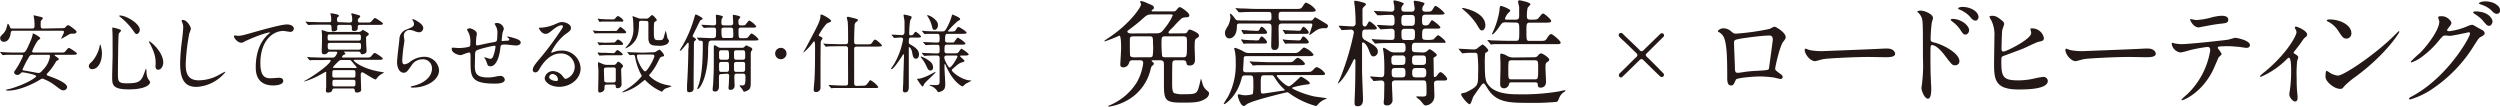
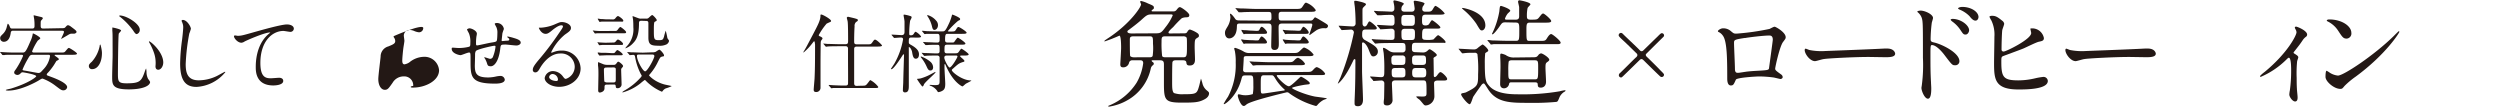
<svg xmlns="http://www.w3.org/2000/svg" id="レイヤー_1" data-name="レイヤー 1" viewBox="0 0 585.11 24.97">
  <defs>
    <style>.cls-1{fill:#231815;}</style>
  </defs>
  <title>charm_text_03_2</title>
  <path class="cls-1" d="M460.54,1318.91c-1.74,0-2.32,0-2.52.06l-.42,0c-.08,0-.12,0-.18-.12l-.38-.46c-.08-.08-.1-.1-.1-.14s0,0,.08,0l.88.06c1,.06,1.8.08,2.74.08h1.52c.62,0,.8-.08,1.84-2.52a6.56,6.56,0,0,0,.58-1.7c0-.14,0-.24.14-.24s1.65.82,1.65,1.12c0,.14-.53.48-.6.56a13,13,0,0,0-1.31,2.48c0,.3.36.3.42.3H471c.9,0,1,0,1.28-.34.56-.66.62-.74.8-.74s1.88,1.08,1.88,1.32-.4.28-1.08.28H470c-.2,0-.28,0-.28.12s1,.68,1,.9-.52.36-.58.44-.6,1-.7,1.12a13.47,13.47,0,0,1-1.32,1.66.66.66,0,0,0-.24.4c0,.16.08.18.78.44s4,1.42,4,2.5a.86.86,0,0,1-.88.74c-.44,0-.58-.1-1.92-1.12a11.39,11.39,0,0,0-2.94-1.62c-.22,0-.31.06-1,.48-.19.12-4,2.32-7,2.32-.16,0-.62,0-.62-.12s1-.29,1.24-.36c4-1.22,5.88-2.66,5.88-2.88,0-.4-3-.92-3.18-.92a.62.62,0,0,0-.46.22,1,1,0,0,1-.76.4c-.32,0-.76-.22-.76-.54s.14-.42.44-.86a18.7,18.7,0,0,0,1.64-3.06c0-.26-.28-.26-.42-.26Zm10.67-6.22c.72,0,.84,0,1.08-.28s.38-.42.6-.42a1.68,1.68,0,0,1,.66.34c1.16.86,1.3,1,1.3,1.24s-.38.38-.5.4l-.58,0c-.38,0-.5.06-1.06.4-.16.1-1.44.84-1.46.84l0,0c0-.16.66-1.36.66-1.64s-.22-.28-.46-.28H460a.46.46,0,0,0-.54.44c-.14,1.16-.62,2.14-1.64,2.14a.84.84,0,0,1-.84-.84c0-.38.12-.48.72-1.08a3.34,3.34,0,0,0,.84-1.62c.16-.6.18-.68.26-.68s.32.36.38.54c.18.46.22.58.62.58h4.7c.52,0,.52-.38.52-.64a10.93,10.93,0,0,0-.06-1.4c0-.14-.14-.8-.14-.94s0-.12.08-.12l1.83.44a.34.34,0,0,1,.24.28,2,2,0,0,1-.34.44c-.17.18-.17.3-.17,1.3,0,.46.13.64.59.64Zm-6.49,6.22c-.72,0-.78.12-1.28,1a19.71,19.71,0,0,0-1.22,2.44c0,.18,0,.2.84.32.46.08,2.67.5,2.84.5.45,0,.6-.18,1.11-.76a5.71,5.71,0,0,0,1.64-3.18c0-.32-.22-.32-.46-.32Z" transform="translate(-456.94 -1306.09)" />
  <path class="cls-1" d="M480.8,1318.51c0,2.24-1,3.76-2.26,3.76a.7.7,0,0,1-.8-.72c0-.22,0-.42.68-1a7.79,7.79,0,0,0,1.84-3.64c0-.26.1-.4.16-.4S480.8,1317.77,480.8,1318.51Zm4.48-5.28c0,.16-.52.62-.54.74-.14.5-.2,8.54-.2,9.34,0,1.8.06,2.28,2,2.28,3.09,0,3.49-.46,4.27-2.7a4.84,4.84,0,0,1,.32-.78,4,4,0,0,1,.1.86,3.55,3.55,0,0,0,.38,1.6,3.51,3.51,0,0,1,.46.7c0,.86-1.6,1.74-5,1.74-3.88,0-3.88-1.12-3.88-3,0-.68.08-3.72.1-4.34s0-2.9,0-4.36c0-.5,0-1.56-.06-2,0-.08,0-.3,0-.5s0-.24,0-.28S485.28,1312.91,485.28,1313.23Zm-.32-3.52c1.56,0,4.69,1.94,4.69,3.3a1,1,0,0,1-.7,1.06c-.22,0-.42-.16-.86-.86A15.84,15.84,0,0,0,485,1310c-.14-.08-.18-.18-.16-.2S484.94,1309.71,485,1309.71Zm10.19,11c0,.92-.56,1.7-1.16,1.7s-.66-.54-.66-.82a7.27,7.27,0,0,0-.44-3.38,13.25,13.25,0,0,0-1-2.14c-.1-.16-.1-.28-.08-.3C492.05,1315.61,495.15,1318.21,495.15,1320.73Z" transform="translate(-456.94 -1306.09)" />
  <path class="cls-1" d="M501.62,1312.83a9.2,9.2,0,0,1-.38,1.12,48.07,48.07,0,0,0-.84,7.12c0,2,.38,3.82,3.06,3.82a9.89,9.89,0,0,0,4.21-1c.3-.14,1.82-1,1.9-1a.09.09,0,0,1,.1.1,9.36,9.36,0,0,1-6.73,3.44c-2.6,0-3.84-1.5-3.84-5.52a45.61,45.61,0,0,1,.46-5.56c.08-.66.26-2.3.26-2.86a2.52,2.52,0,0,0-.18-1c0-.06-.22-.52-.22-.54s.16-.2.28-.2C500.74,1310.75,501.62,1312.37,501.62,1312.83Z" transform="translate(-456.94 -1306.09)" />
  <path class="cls-1" d="M512.52,1314.47c.86,0,1.16-.08,3.9-.86,1.78-.5,6.35-1.8,7.69-1.8.7,0,1.6.28,1.6,1a.79.79,0,0,1-.8.74c-.26,0-1.4-.22-1.64-.22-2.54,0-5.39,2.34-5.39,7.5,0,3.36,1.27,3.58,2.45,3.58.3,0,1.74-.12,1.9-.12.62,0,1,.26,1,.74,0,1.06-2.2,1.06-2.32,1.06-4.11,0-4.11-3.34-4.11-4.28s0-5.12,2.93-7.7a3.58,3.58,0,0,0,.48-.42s-.08,0-.13,0c-1.14,0-5.3,1.78-5.94,2.14a1.45,1.45,0,0,1-.7.26c-1,0-1.94-1.34-1.7-1.62C511.82,1314.29,512.42,1314.47,512.52,1314.47Z" transform="translate(-456.94 -1306.09)" />
-   <path class="cls-1" d="M532.44,1320.15c-1.76,0-2.34,0-2.54,0a3,3,0,0,1-.42.06c-.06,0-.1-.06-.18-.14l-.38-.46c-.08-.08-.08-.1-.08-.12a.05.05,0,0,1,.06-.06c.14,0,.76.06.88.08,1,0,1.8.06,2.74.06h2.12a.79.79,0,0,0,.8-.34,2.36,2.36,0,0,0,.44-.84c0-.2-.22-.2-.34-.2h-1.42c-.26,0-.36,0-.5.24a.89.89,0,0,1-.78.36c-.56,0-.6-.32-.6-.82,0-.34.06-1.92.06-2.24,0,0,0-1.36,0-1.5s-.08-.86-.08-1,.06-.08.14-.08a9,9,0,0,1,1,.32,2.83,2.83,0,0,0,.88.1h6.51a1,1,0,0,0,.7-.18c.08,0,.34-.32.4-.32a9.16,9.16,0,0,1,1.22.72.37.37,0,0,1,.18.28c0,.18-.08.24-.4.46s-.22.26-.22,1,.06,1.64.1,2.16c0,.1,0,.32,0,.4,0,.62-1,.7-1,.7-.3,0-.34-.14-.4-.32s-.22-.3-.5-.3h-3.16c-.1,0-.21,0-.21.06s.33.34.33.4,0,.14-.31.26-.48.4-.48.54.17.12.27.12h5.3c.9,0,1,0,1.28-.34.56-.66.62-.72.82-.72s1.86,1.06,1.86,1.32-.4.28-1.08.28h-5.4c-.16,0-.32,0-.32.16s1.9,1.9,6.12,2.62a8,8,0,0,1,1,.2,3.14,3.14,0,0,1-.46.26,3.78,3.78,0,0,0-1.24,1.06s-.22.3-.24.3c-.5,0-2.92-1.68-3.14-1.68-.4,0-.4.42-.4.62s.1,3.38.1,3.5c0,.46-.6.62-1,.62s-.48-.26-.5-.56a.43.43,0,0,0-.5-.4h-4.21c-.16,0-.46,0-.54.3s-.16.66-1,.66c-.26,0-.5,0-.5-.46,0-.12,0-.6.06-.7,0-.66,0-1.46,0-2.12v-1.42a.14.14,0,0,0-.14-.16s-1.24.7-1.44.8a17.86,17.86,0,0,1-3.48,1.46s-.08,0-.08-.06.34-.2.54-.32c2.56-1.46,5.64-3.86,5.64-4.48,0-.2-.26-.2-.42-.2Zm6.23-8.78c.56,0,.7-.18.7-.64,0-.28,0-.62-.06-.84s-.16-.48-.16-.56.14-.12.2-.12,1.66.44,1.78.52a.2.2,0,0,1,.12.2c0,.1-.18.28-.3.4a.68.68,0,0,0-.26.56c0,.48.32.48.64.48h1.3c.88,0,1,0,1.28-.32.58-.66.62-.74.8-.74s1.86,1.06,1.86,1.32-.4.28-1.06.28h-4.22c-.38,0-.62.06-.62.44a2.46,2.46,0,0,1-.06.64.78.78,0,0,1-.76.34c-.52,0-.56-.18-.56-.42,0-.88,0-1-.66-1h-2.09c-.32,0-.68,0-.68.48v.62c-.14.34-.72.42-.9.42-.4,0-.38-.06-.44-1,0-.52-.26-.56-.66-.56H531.6c-.48,0-1.7,0-2.22.06l-.28,0c-.08,0-.12-.06-.18-.14l-.38-.46c-.08-.08-.1-.1-.1-.12s0-.06.08-.06.74.08.88.08c1,0,1.8.06,2.74.06h1.72c.36,0,.6,0,.6-.46a9.75,9.75,0,0,0-.06-1.08,3.45,3.45,0,0,1-.14-.42c0-.12.14-.12.18-.12.2,0,1.82.22,1.82.54,0,.12,0,.14-.32.4-.12.1-.12.32-.12.46,0,.54.06.68.72.68Zm-4.49,2.78c-.5,0-.56.12-.56.72s.06.72.56.72h6.67c.48,0,.56-.12.56-.72s-.06-.72-.56-.72Zm6.71,3.56c.54,0,.54-.24.54-.8s0-.78-.54-.78h-6.71c-.54,0-.54.28-.54.64,0,.78.08.94.56.94Zm-5.61,4.8c-.56,0-.56.16-.56.88s0,.86.56.86h4.31c.54,0,.54-.14.54-.86s0-.88-.54-.88Zm4.29,3.8c.56,0,.56-.16.56-.86,0-.46,0-.68-.56-.68H535.3c-.56,0-.56.2-.56.78s0,.76.56.76ZM540,1322c.32,0,.42,0,.42-.14a3.49,3.49,0,0,0-.48-.62c-.14-.14-.78-.92-.86-1a.63.63,0,0,0-.44-.1h-1.71a.9.9,0,0,0-.8.34,15.37,15.37,0,0,0-1.28,1.34c0,.16.22.16.32.16Z" transform="translate(-456.94 -1306.09)" />
-   <path class="cls-1" d="M556,1312.65a1,1,0,0,1-1,1,3.71,3.71,0,0,1-1.19-.34,2.74,2.74,0,0,0-.94-.2,1.33,1.33,0,0,0-1.42,1.32c0,.18.14,1,.14,1.22s-.2,1.36-.24,1.64c-.1.74-.26,2.44-.26,2.94,0,.3,0,.92.52.92a2.94,2.94,0,0,0,1.16-.48,5.49,5.49,0,0,1,3.27-1.28,3.42,3.42,0,0,1,3.66,3.14c0,2.44-3.18,4.06-6.09,4.06-.26,0-.54,0-.54-.16s.44-.2.58-.24c2.51-.56,4.39-2.14,4.39-4a2.09,2.09,0,0,0-2.22-2.22,3,3,0,0,0-2.61,1.5c-.92,1.3-1.14,1.64-1.82,1.64-.84,0-1.52-1-1.52-2.5,0-.84.48-4.52.54-5.26a2.46,2.46,0,0,1,1.82-2.4c1.12-.46,1.6-.66,1.6-1.24a1.42,1.42,0,0,0-.34-.9c0-.08-.1-.2,0-.26S556,1311.53,556,1312.65Z" transform="translate(-456.94 -1306.09)" />
+   <path class="cls-1" d="M556,1312.65a1,1,0,0,1-1,1,3.71,3.71,0,0,1-1.19-.34,2.74,2.74,0,0,0-.94-.2,1.33,1.33,0,0,0-1.42,1.32c0,.18.14,1,.14,1.22s-.2,1.36-.24,1.64c-.1.74-.26,2.44-.26,2.94,0,.3,0,.92.52.92a2.94,2.94,0,0,0,1.16-.48,5.49,5.49,0,0,1,3.27-1.28,3.42,3.42,0,0,1,3.66,3.14c0,2.44-3.18,4.06-6.09,4.06-.26,0-.54,0-.54-.16s.44-.2.58-.24a2.09,2.09,0,0,0-2.22-2.22,3,3,0,0,0-2.61,1.5c-.92,1.3-1.14,1.64-1.82,1.64-.84,0-1.52-1-1.52-2.5,0-.84.48-4.52.54-5.26a2.46,2.46,0,0,1,1.82-2.4c1.12-.46,1.6-.66,1.6-1.24a1.42,1.42,0,0,0-.34-.9c0-.08-.1-.2,0-.26S556,1311.53,556,1312.65Z" transform="translate(-456.94 -1306.09)" />
  <path class="cls-1" d="M574.51,1314c-.14,1.34-.16,1.48-.16,1.6s.16.1.22.1.78-.08.94-.08c.44,0,.62-.06.62-.28s0-.16-.4-.5a.16.16,0,0,1-.08-.12c0-.08.12-.08.16-.08a10.77,10.77,0,0,1,1.44.36c1.26.36,1.56.68,1.56,1.08s-.58.66-1,.66-2.14-.22-2.5-.22c-1.16,0-1.18,0-1.3,1.08-.38,3-1.46,4-2.18,4s-.76-.22-.94-.8a7.26,7.26,0,0,0-.38-.88,2.4,2.4,0,0,1-.26-.42s.06,0,.1,0c.22,0,1.12.36,1.3.36a.72.72,0,0,0,.68-.52,8.88,8.88,0,0,0,.58-2.28c0-.16,0-.26-.3-.26s-4,.8-4.3,1.24a1.61,1.61,0,0,0-.18.82c0,.66-.06,2.48-.06,2.54,0,1.88.36,2.82,3.16,2.82A9,9,0,0,0,573,1324a6.31,6.31,0,0,1,1-.14,1,1,0,0,1,1.08.86c0,.94-1.82.94-2.28.94-5.73,0-5.73-1.6-5.73-5.4,0-1.68,0-1.88-.35-1.88s-1.73.62-2,.62-2.06-.38-2.06-1.48c0-.26.08-.28.26-.28s1,.08,1.22.08a9.52,9.52,0,0,0,2.55-.28c.31-.1.33-.28.33-1a5.07,5.07,0,0,0-.31-2.1c-.07-.16-.47-.86-.47-.94s.34-.28.59-.28c.48,0,1.72.56,1.72,1.26a4.09,4.09,0,0,1-.1.62,11,11,0,0,0-.1,1.54c0,.42,0,.58.26.58s2.66-.56,3.18-.64c1.24-.2,1.38-.22,1.46-.64s.1-1.36.1-1.62a3,3,0,0,0-.24-1.38s-.38-.7-.38-.74c0-.2.34-.22.44-.22a1.62,1.62,0,0,1,1.7,1.4S574.53,1313.77,574.51,1314Z" transform="translate(-456.94 -1306.09)" />
  <path class="cls-1" d="M591.45,1321.61a3.17,3.17,0,0,0-3.38-3c-2.65,0-4.35,2.74-4.71,3.36s-.6,1.06-1.14,1.06a.55.55,0,0,1-.58-.56c0-.5.16-.94,1.58-2.6a67.16,67.16,0,0,0,4.53-6c.66-.94.94-1.36.94-1.58s-.14-.28-.38-.28c-.74,0-1.92,1-2.27,1.28-.79.66-1.08.72-1.41.72-1,0-1.57-1.28-1.57-1.38s.06-.06.48-.06a9.83,9.83,0,0,0,3.11-.72c1.24-.54,1.38-.6,1.82-.6.8,0,2.1.5,2.1,1.38,0,.58-.46.9-1.42,1.56a12.2,12.2,0,0,0-3.2,4.1c0,.06,0,.14.11.14l.51-.18a4.84,4.84,0,0,1,1.76-.32,4.32,4.32,0,0,1,4.5,4.16c0,2.54-2.46,4.32-5,4.32-2,0-3.41-1.06-3.41-2.06a1.94,1.94,0,0,1,2-1.62,3,3,0,0,1,2.28,1.28c.28.36.4.54.68.54A3,3,0,0,0,591.45,1321.61Zm-5.14,1.8a.83.83,0,0,0-.85.7c0,.52.87.94,1.73.94a.33.33,0,0,0,.34-.36A1.36,1.36,0,0,0,586.31,1323.41Z" transform="translate(-456.94 -1306.09)" />
  <path class="cls-1" d="M600.8,1313.33c.46,0,.52,0,.84-.46.12-.16.36-.46.5-.46s1.34.92,1.34,1.2-.21.26-.56.26h-5.16l-1.1,0a2.5,2.5,0,0,1-.38.06c-.1,0-.14,0-.22-.14l-.26-.36s-.12-.16-.12-.2.08,0,.1,0l.48.06c.84.06,1,.06,1.36.06Zm-.5,2.72c.4,0,.54,0,.8-.32s.36-.38.46-.38c.3,0,1.2.7,1.2,1s-.24.26-.56.26h-3.46c-.42,0-.52,0-.84,0l-.64.06c-.1,0-.12,0-.16-.1l-.28-.48a.31.31,0,0,1-.06-.12s.06,0,.1,0l.42.06c.28,0,1,.06,1.42.06Zm-.06,2.48c.42,0,.52,0,.72-.28s.38-.44.46-.44c.26,0,1.27.8,1.27,1s-.23.22-.55.22h-3.38l-1.46.06a.18.18,0,0,1-.18-.1l-.28-.44a.2.2,0,0,1,0-.12c0-.06,0-.06.08-.06s.6.06.7.08c.7,0,.76,0,1.14,0Zm0-7.9a.74.74,0,0,0,.78-.34c.12-.14.36-.44.56-.44s1.24.74,1.24,1.06-.24.24-.56.24h-3.44c-.5,0-.56,0-1.1,0a2.76,2.76,0,0,1-.4.06c-.08,0-.12,0-.16-.12l-.26-.44s-.06-.1-.06-.14,0-.06.08-.06.52.08.62.1c.74,0,.82.06,1.22.06ZM599,1325.89c-.58,0-.58.22-.58.86,0,.86-1,1-1.08,1-.3,0-.4-.2-.4-.54,0-.52.06-3,.06-3.56,0-1,0-1.5-.1-2.24,0-.12,0-.5,0-.58s0-.18.08-.18,1.06.44,1.26.5a2.7,2.7,0,0,0,.82.12h1.48a.69.69,0,0,0,.66-.32c.28-.38.32-.42.48-.42s1.08.7,1.08,1c0,.12,0,.16-.32.52a.47.47,0,0,0-.12.34c0,.5.1,3,.1,3.52a.89.89,0,0,1-.94.82c-.38,0-.4-.16-.44-.52s-.26-.34-.54-.34Zm-.12-4c-.42,0-.6.16-.6.52,0,.18.06,2.58.1,2.72s.42.26.56.26h1.5c.62,0,.62-.2.62-1,0-.42,0-1.8,0-2.12s-.28-.4-.56-.4Zm10.77-3.56a1.66,1.66,0,0,0,.8-.14,5.48,5.48,0,0,1,.78-.48c.26,0,1.12,1,1.12,1.32s-.06.18-.56.34c-.34.1-.4.26-1.06,1.58a12.88,12.88,0,0,1-1.52,2.3c-.32.38-.36.42-.36.48s1.26,1.52,3.66,2.14c.24.06,1.26.26,1.48.32,0,0,.12,0,.12.08a9.3,9.3,0,0,1-1.32.5,1.72,1.72,0,0,0-.78.66s-.1.12-.18.12a11.75,11.75,0,0,1-3.5-2.32c-.36-.38-.4-.42-.5-.42a10.58,10.58,0,0,0-.94.74,11.74,11.74,0,0,1-4.17,2.16c-.05,0-.12,0-.12-.06s.38-.3.4-.32a14.76,14.76,0,0,0,3.79-3c.16-.18.34-.38.34-.52a1.89,1.89,0,0,0-.18-.34,13.65,13.65,0,0,1-1.38-4.12c-.08-.42-.3-.42-.46-.42l-.7.06c-.12,0-.14,0-.2-.12l-.4-.46s-.08-.1-.08-.14.06,0,.1,0l.8.06c.72,0,2.1.08,2.8.08Zm-2.6-7.38c-.56,0-.56.3-.56.68,0,3.08-.84,4-1.36,4.54a4.29,4.29,0,0,1-1.78,1.22s-.08,0-.08,0a4.82,4.82,0,0,1,.58-.7,5.75,5.75,0,0,0,1.32-4.22c0-.4,0-1-.06-1.72,0-.12-.12-.66-.12-.78s0-.1.06-.1,1,.38,1.2.44a1.62,1.62,0,0,0,.78.14h1.16a.74.74,0,0,0,.54-.16c.12-.1.68-.68.86-.68s1.06.94,1.06,1.18a.28.28,0,0,1-.16.24l-.34.18c-.18.12-.18,1.24-.18,1.82,0,2.2,0,2.46,1.14,2.46,1,0,1-.16,1.24-.82a11.57,11.57,0,0,1,.4-1.4,17,17,0,0,1,.38,1.68c0,.12.4.58.4.7a1.18,1.18,0,0,1-.58.82,3.56,3.56,0,0,1-1.86.32c-1.72,0-2.4-.2-2.4-1.9,0-.48,0-2.86,0-3.4s-.4-.5-.58-.5Zm-.26,7.9c-.58,0-.78,0-.78.32,0,1.12,1.4,3.62,1.92,3.62s2.16-3,2.16-3.58c0-.26-.22-.36-.48-.36Z" transform="translate(-456.94 -1306.09)" />
-   <path class="cls-1" d="M618.12,1316.43c0-.08,0-.36-.16-.36s-1.5,1.9-1.82,1.9a.11.11,0,0,1-.1-.12,10.37,10.37,0,0,1,.56-.92,29.43,29.43,0,0,0,2.74-6.36c.28-1,.32-1.1.44-1.1s1.6.7,1.6,1c0,.14,0,.14-.36.28a.49.49,0,0,0-.24.2s-1.74,3.48-1.74,3.58.06.2.36.36c.14.08.44.26.44.42s-.36.4-.42.48-.08.3-.08,1.8c0,1-.06,5.82-.06,6.9,0,.34,0,1.9,0,2.26,0,.73-.48.92-1,.92s-.54-.27-.54-.56c0,0,0-1.12,0-1.18.16-2.28.3-6.1.3-8.4C618.14,1317.39,618.12,1316.61,618.12,1316.43Zm12.25-3.88c-.16,0-.58,0-.58.48,0,2,0,2,.7,2h.32c.92,0,1,0,1.28-.32.54-.7.6-.78.78-.78a4.25,4.25,0,0,1,1.6,1.36c0,.28-.4.28-1.08.28h-9.58c-.66,0-.91.1-1,.4a12.46,12.46,0,0,0-.14,2.2c-.06,6-1.94,8.76-2.44,8.76a.09.09,0,0,1-.1-.1c.08-.24.34-.9.42-1.18.56-1.88.88-4.36.88-9.38,0-.48-.08-.64-.42-.64l-.34,0c-.08,0-.1-.06-.18-.14l-.4-.46c-.08-.1-.08-.1-.08-.12s0,0,.06,0l.7,0c.2,0,2.2.1,2.52.1a2.53,2.53,0,0,0,.93-.08c.31-.16.31-.28.31-1.76,0-.6-.29-.62-.67-.62s-1.51,0-1.85.06a1.35,1.35,0,0,1-.28,0c-.06,0-.1,0-.18-.12l-.38-.46c-.08-.1-.08-.1-.08-.14s0,0,.06,0c.4,0,2.38.14,2.82.14s.58-.22.58-.54-.06-1.44-.06-1.7c0-.06,0-.26.08-.26s1.57.2,1.57.5a2.83,2.83,0,0,1-.28.46,3.14,3.14,0,0,0-.08.86c0,.36,0,.68.58.68H628a.5.5,0,0,0,.54-.54c0-.24-.08-1.42-.08-1.68s0-.26.12-.26,1.62.26,1.62.52-.38.52-.42.62a4.49,4.49,0,0,0,0,.8c0,.46.26.54.6.54.82,0,.94,0,1.18-.34.54-.7.6-.78.78-.78a4.58,4.58,0,0,1,1.6,1.36c0,.28-.4.28-1.06.28Zm-4.58,10.88c-.5,0-.58.16-.58.82,0,.18,0,1.72,0,2s0,1.26-.92,1.26c-.56,0-.56-.36-.56-.5s.09-1,.11-1.22c.08-1.48.16-3,.16-4.48,0-1,0-2.16,0-3.18,0-.14,0-.84,0-1s0-.46.19-.46a2.31,2.31,0,0,1,.66.34,1.19,1.19,0,0,0,.86.26h4.92a.62.62,0,0,0,.46-.14c.38-.38.42-.42.5-.42s1,.46,1.16.52a.54.54,0,0,1,.26.44.26.26,0,0,1-.08.2c-.2.2-.24.24-.28.74,0,.2,0,5.74,0,6.46,0,1,0,1.48-.34,1.9a2.39,2.39,0,0,1-1.14.58c-.2,0-.24-.06-.44-.48-.08-.16-.7-.82-.7-.9s.08-.1.18-.1l.48,0c.62,0,.72-.26.72-2,0-.56-.12-.74-.6-.74h-1.46c-.5,0-.54.28-.54.82,0,.26.06,1.6.06,1.9a1.07,1.07,0,0,1-.1.58.94.94,0,0,1-.84.5c-.4,0-.48-.16-.48-.52,0-.14.06-.78.08-.92,0-.52.06-1.26.06-1.78,0-.34-.08-.58-.5-.58Zm0-2.84c-.46,0-.56.26-.56.58,0,1.68,0,1.74.56,1.74H627c.46,0,.56-.26.56-.58,0-1.68,0-1.74-.56-1.74Zm0-2.74c-.46,0-.56.26-.56.6,0,1.46,0,1.62.56,1.62H627c.46,0,.56-.26.56-.6,0-1.44,0-1.62-.56-1.62Zm.6-5.3c-.3,0-.6.1-.6.44,0,2,.12,2,.68,2h1.42c.32,0,.56,0,.64-.3s0-1.38,0-1.62a.49.49,0,0,0-.54-.52Zm2.9,5.3c-.48,0-.56.26-.56.6,0,1.46,0,1.62.56,1.62h1.5c.46,0,.56-.26.56-.6,0-1.44,0-1.62-.56-1.62Zm0,2.74c-.48,0-.56.26-.56.58,0,1.68,0,1.74.56,1.74h1.48c.46,0,.56-.26.56-.58,0-1.12,0-1.24,0-1.32,0-.34-.28-.42-.54-.42Z" transform="translate(-456.94 -1306.09)" />
-   <path class="cls-1" d="M638.36,1318.63a1.33,1.33,0,1,1,1.33,1.32A1.33,1.33,0,0,1,638.36,1318.63Z" transform="translate(-456.94 -1306.09)" />
  <path class="cls-1" d="M647.48,1315.75c-.06,0-.1.06-.46.52a12.66,12.66,0,0,1-2,2.1.06.06,0,0,1-.06-.06,1.3,1.3,0,0,1,.16-.3c.54-.88.58-1,2.1-3.88,1.08-2.06,1.64-3.1,1.74-4.14,0-.44,0-.5.2-.5.34,0,2.29,1.1,2.29,1.5,0,.12-.08.2-.28.28s-.75.34-.77.36a15,15,0,0,0-1.84,2.68c0,.18.16.24.32.3s.56.26.56.46a.38.38,0,0,1-.06.18c-.24.32-.3.38-.34.64s-.06,4.36-.06,4.92c0,.82,0,4.9,0,5.82a1,1,0,0,1-1,1c-.54,0-.6-.28-.6-.56s.18-2.16.2-2.58c.08-1.8.12-3.2.12-8C647.66,1316.35,647.66,1315.75,647.48,1315.75Zm11.07,10.4c.94,0,1,0,1.46-.58s.5-.72.66-.72a5.79,5.79,0,0,1,1.82,1.56c0,.26-.1.28-1.06.28h-6.94c-.46,0-1.82,0-2.52,0-.08,0-.37.06-.43.06s-.11-.06-.17-.14l-.41-.46c-.06-.08-.07-.1-.07-.12s0-.06.07-.06,1.07.08,1.27.08c1.46.06,1.5.06,2.64.06.26,0,.5-.1.54-.38s0-5.16,0-5.88c0-.32,0-2.36,0-2.48a.51.51,0,0,0-.58-.46h-1.6c-.44,0-1.82,0-2.52.06-.08,0-.37.06-.43.06s-.11-.06-.17-.14l-.39-.46c-.08-.08-.1-.1-.1-.14s0,0,.08,0,.76.06.88.08c.92,0,1.83.06,2.75.06h1.5c.6,0,.6-.36.6-.82,0-.94,0-3.78-.1-4.46,0-.14-.2-.76-.2-.9s.22-.24.28-.24,1.3.3,1.54.36c.68.2.76.22.76.44s-.1.2-.44.46a1.22,1.22,0,0,0-.32,1c-.1,1.52-.1,3.14-.1,3.36,0,.56,0,.84.66.84h2.22c.92,0,1,0,1.28-.34.48-.68.54-.76.74-.76.38,0,1.62,1.24,1.62,1.36s-.1.26-1.06.26h-4.82c-.56,0-.64.28-.64.6,0,4,0,7.42,0,7.82s0,.78.6.78Z" transform="translate(-456.94 -1306.09)" />
  <path class="cls-1" d="M670.28,1314.87c-.64,0-.64.2-.64,1.14,0,.3.12.36.54.6,1.61.9,1.84,1.6,1.84,2.22s-.27,1-.75,1-.69-.46-.85-1.52c-.1-.6-.5-1.18-.68-1.18s-.1.2-.1.24c0,1.38,0,7.44,0,8.66,0,.8,0,1.68-.86,1.68a.46.46,0,0,1-.52-.54c0-.48.06-1.28.08-1.78,0-.68.18-6.26.18-6.42s0-.16-.08-.16a.29.29,0,0,0-.2.14c-.54.84-2.14,3.34-2.68,3.34a.1.1,0,0,1-.1-.1s.72-1.08.84-1.28a17.38,17.38,0,0,0,2-5.62c0-.42-.38-.42-.54-.42s-1.34.1-1.5.1-.12-.06-.18-.14l-.4-.46c-.06-.08-.08-.1-.08-.12s0-.06.08-.06c.36,0,2,.12,2.3.12.66,0,.66-.56.66-.84s0-2.08,0-2.26c0-.44-.22-1.3-.22-1.58,0-.1.08-.12.14-.12a7.38,7.38,0,0,1,1.5.36c.1,0,.24.1.24.28s-.34.72-.36.84a20.52,20.52,0,0,0-.2,3c0,.32.12.36.4.36a.69.69,0,0,0,.63-.3c.29-.46.33-.52.5-.52a3.77,3.77,0,0,1,1.24,1.08c0,.28-.43.28-1.08.28Zm4.35,8.68c.18-.1,1.14-.62,1.18-.62a.08.08,0,0,1,.08.08c0,.24-2.46,2.28-2.7,2.84-.1.26-.2.48-.36.48s-1.25-1.66-1.25-1.7,0-.1.13-.1a3.44,3.44,0,0,0,.74-.1A11.82,11.82,0,0,0,674.63,1323.55Zm.7-1.7c0,.44-.22.74-.64.74s-.6-.32-.84-.84a9.4,9.4,0,0,0-1.36-2.22.17.17,0,0,1-.06-.12s0-.1.08-.1a7,7,0,0,1,2.14,1.2A1.81,1.81,0,0,1,675.33,1321.85Zm3.28-5.3c-.62,0-.62.22-.62,1.44,0,.58.38.58.64.58h1.42c.84,0,.94,0,1.14-.18s.6-.9.76-.9,1.7,1.08,1.7,1.32-.4.28-1.08.28h-.64c-.1,0-.28,0-.28.16s1,.84,1,1.08-.06.18-.54.34c-.78.28-.92.4-2.2,1.54-.16.14-.2.18-.2.3,0,.44,2.44,2.4,4.42,2.4,0,0,.14,0,.14.06s-1,.56-1.22.68-.72.66-.86.66-2.2-1-3.84-4.78c-.18-.4-.18-.44-.26-.44s-.1.1-.1.18,0,.54,0,.62c0,.62.18,3.28.18,3.82,0,.8-.12,1.28-.6,1.58a2.36,2.36,0,0,1-1,.36c-.14,0-.18-.1-.22-.18a3.19,3.19,0,0,0-1.62-1.3c-.12,0-.22-.08-.22-.16s.06-.06.1-.06l1.08.06c1.16,0,1.16-.14,1.16-1.26s0-4.6,0-5.08a.51.51,0,0,0-.52-.58c-1,0-2.4,0-2.86.08l-.16,0c-.08,0-.12,0-.18-.12l-.4-.46c-.06-.1-.08-.1-.08-.14s0,0,.08,0l.72.06c.74,0,2,.08,2.72.08.36,0,.68,0,.68-.56,0-1.3,0-1.46-.56-1.46s-1.72,0-2.24.06l-.44,0c-.06,0-.1,0-.16-.12l-.4-.46c-.08-.1-.08-.1-.08-.14s0,0,.06,0,.78.06.9.06c.74,0,1.64.08,2.36.08.56,0,.56-.36.56-.7,0-1.08,0-1.34-.56-1.34h-.5c-.56,0-1.6,0-2,0a3,3,0,0,1-.42.06c-.08,0-.12-.06-.18-.14l-.38-.46c-.08-.08-.1-.1-.1-.12s0-.06.08-.06.76.06.88.08,1.6.06,2.56.06h1.32c.46,0,.66,0,1.68-2.26a13.53,13.53,0,0,0,.5-1.48c0-.1.06-.18.14-.18s1.78.68,1.78,1-.1.24-.5.48a20,20,0,0,0-2.36,2.36c0,.08.14.12.26.12,1.2,0,1.34,0,1.56-.34.42-.66.46-.72.68-.72s1.88,1.06,1.88,1.32-.4.28-1.08.28h-3.26c-.54,0-.7,0-.7,1.5,0,.52.4.54.62.54h.52c.8,0,.88,0,1-.14s.66-1,.84-1,1.78,1.1,1.78,1.36-.38.28-1.06.28Zm-2.14-4.6c0,.76-.48,1.14-.84,1.14s-.46-.38-.56-.8a7.11,7.11,0,0,0-1-2.32c-.1-.16-.12-.2-.12-.26s0-.08.12-.08a4,4,0,0,1,1.94,1.26A1.55,1.55,0,0,1,676.47,1312Zm2.1,7.14c-.22,0-.62,0-.62.5s.92,2.3,1.24,2.3c.48,0,1.84-2.34,1.84-2.56s-.18-.24-.26-.24Z" transform="translate(-456.94 -1306.09)" />
  <path class="cls-1" d="M734.11,1313.89c.38,0,.54-.06.7-.33s.35-.56.65-.56a7,7,0,0,1,1.59.75c.24.16.49.33.49.68s-.14.35-.54.62-.46.48-.46,2.16c0,.37.08,2.32.08,2.75s0,1.46-1.24,1.46c-.7,0-.73-.33-.79-.76s-.54-.46-.78-.46h-1.67c-.24,0-.65,0-.79.41-.08.21-.08,4-.08,4.53,0,1.41,0,2.38.44,2.73a5.9,5.9,0,0,0,2.26.27c3.08,0,3.11-.11,3.67-2.11.06-.24.36-1.53.38-1.53s.3.91.35,1.13a3,3,0,0,0,1.08,1.67c.35.27.46.43.46.62,0,.87-.86,1.33-1.24,1.51-1.19.6-2.16.68-5,.68-4.08,0-4.32-.51-4.32-4.54,0-.62,0-3.59,0-4.23s0-1.14-.89-1.14h-1.75c-.08,0-.24,0-.24.11s.19.27.24.3a.45.45,0,0,1,.27.38.46.46,0,0,1-.19.35,1.19,1.19,0,0,0-.51.78,11.19,11.19,0,0,1-5.46,7.42,12.26,12.26,0,0,1-4.34,1.51.15.15,0,0,1-.16-.13c0-.05,0-.05.4-.22a13.77,13.77,0,0,0,6.24-5.26,12.1,12.1,0,0,0,1.54-4.56c0-.68-.46-.68-.73-.68H722a.74.74,0,0,0-.81.57,1.37,1.37,0,0,1-1.4,1.08c-.51,0-.65-.27-.65-.7,0-.22.19-3.24.19-3.86,0-.43,0-2.86-.4-2.86a36.25,36.25,0,0,1-3.43,1.35c-.06,0-.08,0-.08-.08s.1-.17,1-.76c5-3.32,7.58-7.18,7.58-7.83,0-.11-.21-.51-.21-.62s.11-.16.24-.16a6.66,6.66,0,0,1,1.59.57c1.24.51,1.38.59,1.38,1,0,.05,0,.24-.11.29-.38.3-.43.33-.43.44s.16.13.35.13h4.67a.9.9,0,0,0,.86-.4c.27-.33.46-.6.76-.6s2.19,1.32,2.19,1.86-.41.49-.68.52a2.74,2.74,0,0,0-1.08.21,23.24,23.24,0,0,0-2,2.06c-.35.32-1.11,1-1.11,1.26s.19.25.43.25Zm-6.78,0c1.22,0,1.41-.11,2.41-1.46a11.74,11.74,0,0,0,1.67-2.75c0-.22-.33-.22-.43-.22l-4.35,0c-1.16,0-1.32.16-2.72,1.43-.84.73-1.87,1.52-2.84,2.24-.13.08-.27.19-.27.33s.05.46,1,.46Zm-1.4,5.61c.24,0,.65,0,.78-.32a12.86,12.86,0,0,0,.08-2.86c0-1.54,0-1.73-.86-1.73h-3.7c-.81,0-.86.3-.86.83,0,.38,0,3.57.08,3.76s.54.32.78.32Zm3.78-4.91c-.92,0-.92.27-.92,1.4a24,24,0,0,0,.14,3.21c.13.3.59.3.81.3h4c.92,0,1-.16,1-2.46,0-2.1,0-2.1-.22-2.29a1.12,1.12,0,0,0-.7-.16Z" transform="translate(-456.94 -1306.09)" />
  <path class="cls-1" d="M762.46,1322.93c1.27,0,1.37,0,1.86-.54s.7-.59.84-.59a4,4,0,0,1,1.91,1.48c0,.38-.16.38-1.43.38h-9.5c-.27,0-.38,0-.38.13,0,.35,2.08,2.49,2.84,2.49.57,0,2.59-2.24,2.83-2.24s2.05,1.13,2.05,1.48-.13.27-.94.38c-.3,0-3.21.56-3.21.78s2.78,1.49,5.32,2c.43.08,2.83.35,2.83.45s-.62.27-.73.33a4.68,4.68,0,0,0-1.48,1.21c-.14.16-.22.22-.38.22a19.46,19.46,0,0,1-6.16-2.94.87.87,0,0,0-.59-.27s-8.53,2-9.47,2.86c-.33.27-.44.35-.65.35-.68,0-1.38-2-1.38-2.4,0-.14,0-.33.22-.33a6.19,6.19,0,0,1,.7.14,3.79,3.79,0,0,0,.73.08,5.34,5.34,0,0,0,1.86-.27,9.7,9.7,0,0,0,.13-2c0-2.18,0-2.37-.8-2.37H748.4c-.68,0-.73.16-.95,1-1.11,4-3.75,5.72-4,5.72-.06,0-.11,0-.11-.08a15.59,15.59,0,0,1,1-1.64,15.8,15.8,0,0,0,1.81-8,12.14,12.14,0,0,0-.16-2.48c0-.14-.19-.7-.19-.81s.13-.16.24-.16a9.4,9.4,0,0,1,1.89.81,2.45,2.45,0,0,0,1.49.4h9.9c1.19,0,1.32,0,1.86-.51s.79-.78,1-.78a4.86,4.86,0,0,1,2.19,1.64c0,.38-.52.38-1.43.38H748.64c-.57,0-.62.19-.62.65s-.14,2.27-.14,2.64.41.49.62.49Zm-8.69-12c.37,0,.75,0,.75-.62,0-1.22,0-1.43-.73-1.43h-2.86c-.62,0-2.45,0-3.4.08l-.57,0c-.1,0-.16,0-.24-.16l-.51-.62c-.11-.13-.14-.13-.14-.19s0,0,.11,0,1,.08,1.19.08c1.24,0,2.43.11,3.7.11H760c1.16,0,1.4,0,1.73-.46.59-.87.64-1,.91-1a4.59,4.59,0,0,1,2.24,1.72c0,.41-.48.41-1.45.41H756.9c-.65,0-.7.35-.7.86,0,.89,0,1.19.7,1.19h6.69a.74.74,0,0,0,.6-.19c.1-.08.43-.57.54-.57a9.26,9.26,0,0,1,1.1.6c1.81,1.08,1.92,1.13,1.92,1.46a.57.57,0,0,1-.59.51,3.27,3.27,0,0,0-2.3.59c-.13.08-1.11.81-1.38,1a.1.1,0,0,1-.1-.11c0-.11.7-2,.7-2.29s-.25-.3-.41-.3H757c-.81,0-.81.43-.81,1.05s.05,3.08.05,3.59c0,.68,0,1.54-1,1.54-.78,0-.78-.65-.78-.94,0-.68.08-3.76.08-4.4,0-.79-.35-.84-.78-.84h-6.67c-.65,0-.65.19-.67.86-.08,2.59-1.65,2.62-1.78,2.62-.68,0-1-.65-1-1.29,0-.38.06-.6.54-1.38a4.62,4.62,0,0,0,.73-2.32c0-.11-.1-.57-.1-.68s0-.1.08-.1c.29,0,.94.89,1.13,1.18s.46.38.92.38Zm-2.89,4.62c.67,0,.67,0,.89-.46.11-.16.27-.46.43-.46.38,0,1.27,1,1.27,1.32s-.3.33-.76.33H750c-.46,0-1,0-1.54,0-.08,0-.38.08-.4.08s-.11-.08-.19-.22l-.38-.59s-.05-.11-.05-.16,0-.08.05-.08a5.36,5.36,0,0,1,.62.1c.22,0,1.14.09,1.94.09Zm0-2.24c.67,0,.7,0,.91-.46.08-.17.27-.49.44-.49.35,0,1.26,1,1.26,1.32s-.29.33-.75.33H750c-.43,0-1,0-1.54,0-.05,0-.35.08-.41.08s0,0-.16-.19l-.38-.59s0-.14,0-.16,0-.08,0-.08.54.08.63.08c.64,0,1.29.11,1.94.11Zm7.26,7.34c1.21,0,1.32,0,1.83-.57.35-.35.57-.46.81-.46a3.51,3.51,0,0,1,1.59,1.38c0,.35-.54.35-1.45.35h-6.67c-.78,0-2.11,0-3.19,0-.1,0-.72.08-.78.08s-.16,0-.24-.16l-.54-.62c-.11-.13-.11-.13-.11-.19s.06,0,.08,0c.19,0,1,.08,1.19.08.78,0,2.19.11,3.72.11Zm-5.27,3.05c-.86,0-.86.24-.86,2.4,0,1.78,0,1.89.51,1.89.33,0,4.1-.62,4.86-.7.08,0,.24,0,.24-.14s-.08-.13-.1-.16a10.83,10.83,0,0,1-2-2.35c-.52-.86-.57-.94-1.06-.94Zm7.78-10.42c.46,0,.64,0,.73-.14.32-.51.48-.78.59-.78.38,0,1.27,1,1.27,1.32s-.3.33-.76.33h-2.75c-.46,0-1,0-1.54,0l-.4.08c-.06,0-.14-.13-.17-.19l-.37-.62a.28.28,0,0,1-.09-.16.06.06,0,0,1,.06-.05c.11,0,.54.08.62.08s1.13.08,1.94.08Zm0,2.27c.6,0,.68,0,.89-.46.09-.16.27-.46.44-.46.37,0,1.27,1.05,1.27,1.32s-.3.33-.76.33h-2.75c-.49,0-1,0-1.54,0-.08,0-.38.08-.41.08s-.11-.08-.19-.22l-.37-.59a.35.35,0,0,1-.06-.16c0-.06,0-.08.06-.08a5.74,5.74,0,0,1,.62.1c.21,0,1.13.09,1.94.09Z" transform="translate(-456.94 -1306.09)" />
  <path class="cls-1" d="M776.58,1313c-.83,0-.83.4-.83,1.35a1.19,1.19,0,0,0,.67,1.13c2,1.11,3,1.7,3,2.64a1.11,1.11,0,0,1-1,1.17c-.51,0-.6-.17-1.16-1.6-.46-1.19-1.08-1.67-1.3-1.67a.22.22,0,0,0-.24.22c0,.91,0,5.42,0,6.45s.22,5.66.22,6.74c0,.25,0,1.52-1.19,1.52-.78,0-.78-.41-.78-.73,0-.06,0-.33,0-.6.19-3.78.19-7.39.19-9.47,0-.19-.13-.22-.19-.22s-.18.11-.24.19c-2.1,4.54-3.59,5.54-3.67,5.54s0,0,0-.06.51-1.16.62-1.4a61.86,61.86,0,0,0,3.13-10.5.68.68,0,0,0-.62-.68c-.33,0-2,.11-2.16.11s-.11-.05-.22-.16l-.46-.62c0-.06-.1-.14-.1-.19s0-.05.08-.05c.46,0,2.61.16,3.13.16a.67.67,0,0,0,.75-.73c0-.06,0-1.84-.16-3.59,0-.19-.16-1.16-.16-1.41s0-.27.38-.27c0,0,2.37.41,2.37.81a.58.58,0,0,1-.24.36c-.49.48-.54.54-.57.81s0,2.24,0,3.37c0,.3.19.67.51.67s.54-.35.59-.48c.33-.62.38-.7.57-.7s1.67,1.16,1.67,1.56-.54.33-1.29.33Zm13.28,5.37A1.51,1.51,0,0,0,791,1318c.35-.32.38-.38.57-.38s1.64,1,1.64,1.32c0,.19-.08.25-.48.49s-.27.3-.27.59.05,3.16.05,3.78c0,.3.19.33.27.33s.35-.19.49-.38c.48-.68.65-.78.81-.78.35,0,1.56,1.16,1.56,1.59s-.51.38-1.43.38h-.75c-.25,0-.89,0-.89.62,0,.43.08,2.43.08,2.89a2.17,2.17,0,0,1-2,2.32.62.62,0,0,1-.52-.25c-.16-.16-.81-1-1-1.13s-.7-.49-.7-.65.16-.08.19-.08a2.86,2.86,0,0,1,.49,0c1.54.08,1.7,0,1.7-.81,0-2.73,0-2.94-.81-2.94h-6.45c-.25,0-.84,0-.84.7,0,.54.14,3.16.14,3.75a1.23,1.23,0,0,1-1.3,1.4c-.7,0-.76-.37-.76-.7s.06-.65.08-.92.06-2.83.06-3.48a.66.66,0,0,0-.73-.73c-.24,0-1.51.11-1.73.11s-.13-.08-.21-.19l-.54-.62c-.11-.11-.11-.13-.11-.16a.09.09,0,0,1,.08-.08c.38,0,2.1.16,2.48.16.76,0,.76-.4.76-1.62a34.55,34.55,0,0,0-.14-3.94c0-.13-.16-.89-.16-1.08s0-.22.14-.22.46.14,1.24.68a2.15,2.15,0,0,0,1.32.38h1.76a.69.69,0,0,0,.81-.7c0-1.14,0-1.49-.76-1.49h-2.29c-.79,0-2.11,0-3.22.06l-.78.08c-.08,0-.13-.08-.24-.19l-.52-.62c-.1-.11-.1-.14-.1-.17a.09.09,0,0,1,.08-.08c.13,0,.83.08,1,.08s2.45.11,3.42.11.84-.27.84-1.86a.68.68,0,0,0-.7-.76c-.41,0-2.27.14-2.54.14-.08,0-.13,0-.21-.16l-.54-.62c-.11-.14-.11-.14-.11-.19s0-.06.08-.06c.48,0,2.78.17,3.32.17s.7-.3.7-.82c0-1.32,0-1.7-.86-1.7-.08,0-1.35,0-2.27.09l-.78,0c-.11,0-.16,0-.25-.16l-.54-.62c-.1-.14-.1-.14-.1-.19s.05-.06.1-.06,1,.09,1.19.09c.89,0,2.54.1,2.73.1a.66.66,0,0,0,.73-.75,3.64,3.64,0,0,0-.06-.79c0-.1-.16-.72-.16-.86s.08-.24.24-.24,2.19.46,2.19.78c0,.11-.08.19-.4.54a1.7,1.7,0,0,0-.17.73c0,.32.22.59.71.59h1.62c.27,0,.78,0,.78-.73,0-.24-.22-1.53-.22-1.62s.08-.21.27-.21,2.27.32,2.27.67a3.36,3.36,0,0,1-.43.71,2,2,0,0,0-.11.67c0,.11.11.51.67.51h.62c.44,0,.84,0,1.11-.46.49-.81.54-.89.76-.89a6.9,6.9,0,0,1,2.08,1.73c0,.32-.65.32-1.46.32h-2.92c-.91,0-.91.41-.91,1.41,0,.57,0,1.11.75,1.11a1.18,1.18,0,0,0,.81-.22c.14-.11.57-1,.78-1s1.95,1.35,1.95,1.68-.57.29-1.43.29h-2c-.84,0-.84.46-.84,1.87,0,.29,0,.75.73.75a6.44,6.44,0,0,0,1.89-.08c.19-.11.89-1,1.13-1s1.73,1.22,1.73,1.57-.22.21-.41.21-.83,0-1,0h-5.62c-.84,0-.84.32-.84,1.46,0,.35.11.73.81.73Zm-6.5.7a.69.69,0,0,0-.78.7c0,1.19,0,1.51.78,1.51h1.73c.78,0,.78-.35.78-1.51a.68.68,0,0,0-.78-.7Zm.13,2.94c-.54,0-.83.14-.83.81,0,1,0,1.38.83,1.38h1.57c.81,0,.81-.43.81-1,0-.81,0-1.22-.81-1.22Zm2.24-12.42c-.81,0-.81.49-.81,1.27s0,1.27.81,1.27h1.52c.83,0,.83-.48.83-1.29s0-1.25-.83-1.25Zm0,3.24c-.79,0-.79.52-.79.92,0,1.38,0,1.7.79,1.7h1.59c.78,0,.78-.35.78-1.56,0-.54,0-1.06-.78-1.06Zm2.48,6.24c-.78,0-.78.51-.78.89,0,.94,0,1.32.78,1.32h1.7c.78,0,.78-.46.78-.91,0-.9,0-1.3-.78-1.3Zm.08,2.94c-.7,0-.84.35-.84,1.11s.14,1.08.84,1.08h1.65c.7,0,.81-.35.81-1.11s-.17-1.08-.81-1.08Z" transform="translate(-456.94 -1306.09)" />
  <path class="cls-1" d="M798.43,1317.69c-.11-.13-.11-.13-.11-.19s0,0,.08,0c.49,0,2.92.16,3.46.16a1.23,1.23,0,0,0,.91-.32,9.44,9.44,0,0,1,1.14-.84c.21,0,1.35,1,1.35,1.43a.23.23,0,0,1-.11.19c-.08.08-.54.32-.6.43a18.26,18.26,0,0,0-.1,2.43c0,3.89.27,4.32,1,5.18,1.51,1.79,4.61,2,6.69,2a52.12,52.12,0,0,0,9.82-.7,8.24,8.24,0,0,1,1.22-.25c.05,0,.16,0,.16.11s-.27.27-.38.32a3.1,3.1,0,0,0-1,1.14c-.4,1-.45,1.08-.78,1.16a59.38,59.38,0,0,1-6.45.22c-4.32,0-7.53,0-9.55-3.24-.76-1.19-.84-1.3-1-1.3s-.32.16-.41.24-1.37,1.89-2,2.84c-.16.24-.54,1.78-.86,1.78-.49,0-2-1.89-2-2.3,0-.13.08-.21.27-.27a7.84,7.84,0,0,0,.81-.18c2.89-1.43,2.89-1.68,2.89-4.24a28.61,28.61,0,0,0-.16-4.75.71.71,0,0,0-.68-.3c-.59,0-1.43,0-2,.05-.09,0-.73.09-.79.09s-.13-.06-.24-.17Zm5.34-4.48c-.38,0-.46-.16-1.32-1.59a15.82,15.82,0,0,0-2.7-3,7.64,7.64,0,0,1-.65-.59c0-.08.16-.08.19-.08.19,0,5.29.91,5.29,4.1C804.58,1312.73,804.18,1313.21,803.77,1313.21Zm5.51-1.89c-.7,0-.81.11-1.41,1-.29.43-1.32,1.81-1.64,1.81-.08,0-.08-.09-.08-.11a.46.46,0,0,1,.11-.27,18.84,18.84,0,0,0,1.59-5c.11-1.14.13-1.27.43-1.27.08,0,2.13.65,2.13,1.13,0,.14-.54.57-.62.68a4.16,4.16,0,0,0-.62,1.16c0,.24.19.24.43.24h2.11c.78,0,.78-.54.78-.84s0-1.72,0-2.07c0-.17-.25-1.08-.25-1.27a.31.31,0,0,1,.33-.35c.11,0,2.56.45,2.56.94,0,.16-.65.7-.67.89a8.29,8.29,0,0,0-.16,1.78c0,.52,0,.92.83.92,1.43,0,1.59,0,2-.49.65-.83.73-.94,1-.94s1.86,1.38,1.86,1.75-.59.38-1.4.38H815c-.7,0-.81.25-.81,1.54,0,2.73,0,2.73.83,2.73h2.22c1.24,0,1.38,0,1.75-.6s.7-1,1-1,2.21,1.57,2.21,2-.56.36-1.43.36H809.93c-.65,0-2.49,0-3.41,0a3.5,3.5,0,0,1-.59.08c-.08,0-.13,0-.21-.19l-.54-.62c-.11-.13-.11-.13-.11-.16s0-.08.11-.08,1,.11,1.16.11c.78,0,2.18.08,3.72.08h1.67c.79,0,.79-.22.79-2.54,0-1.46-.06-1.73-.87-1.73Zm5.94,8.18c1.21,0,1.35,0,1.72-.46a1,1,0,0,1,.68-.46c.35,0,1.92,1,1.92,1.49,0,.16-.14.32-.49.56s-.4.41-.4,1.41c0,.43.13,2.64.13,3.16,0,1.4-1.11,1.4-1.24,1.4-.65,0-.68-.35-.7-.73s-.14-.51-.71-.51h-5.45c-.24,0-.43,0-.54.32a1.22,1.22,0,0,1-1.19,1.08c-.29,0-.91-.11-.91-1,0-.56.08-3.4.08-4,0-.37,0-1.48-.06-2.24,0-.08,0-.48,0-.59s.08-.3.24-.3a4.55,4.55,0,0,1,1.06.35,3.11,3.11,0,0,0,1.75.57Zm-4.46.7c-.21,0-.59,0-.73.33a14.59,14.59,0,0,0-.08,2.13c0,1.78,0,2,.73,2h5.45c.76,0,.81-.11.81-2.59,0-1.68,0-1.87-.86-1.87Z" transform="translate(-456.94 -1306.09)" />
  <path class="cls-1" d="M846.26,1314.71c-.77.75-2.1,2.06-3.13,3.09s-1,.94-1,1.15.17.38.38.57c.44.42,2.56,2.5,3,3,.8.78.88.9.88,1.07a.52.52,0,0,1-.5.52.56.56,0,0,1-.4-.14c-.5-.46-2.54-2.44-3.8-3.7-.25-.23-.36-.35-.57-.35a.63.63,0,0,0-.42.21c-.52.5-2.22,2.18-3.36,3.27-.75.74-.84.82-1,.82a.52.52,0,0,1-.52-.53.65.65,0,0,1,.27-.5c.55-.5,3.11-3.09,3.72-3.65a.87.87,0,0,0,.36-.55.69.69,0,0,0-.28-.48c-.86-.84-2.24-2.21-3.11-3s-1-1-1-1.17a.55.55,0,0,1,.54-.55c.21,0,.34.13.51.3.5.52,3.17,3,3.76,3.63.21.23.37.36.56.36a.62.62,0,0,0,.4-.19c.44-.42,2.18-2.14,3.28-3.19.75-.76.86-.84,1.07-.84a.52.52,0,0,1,.5.58A.53.53,0,0,1,846.26,1314.71Z" transform="translate(-456.94 -1306.09)" />
  <path class="cls-1" d="M871.09,1312.86c.92-.46,1-.51,1.22-.51s2.56,1.29,2.56,2.45c0,.33-.11.44-.59,1.08-.81,1-1.87,5.94-1.87,6.27s.14.48,1.44,1.4a.81.81,0,0,1,.32.57c0,.32-.35.46-.51.46s-1.41-.33-1.65-.36a26.72,26.72,0,0,0-3.35-.24c-.46,0-5.21.24-5.45.76-.51,1.13-.59,1.35-1.19,1.35-.83,0-.83-1.3-.83-1.62,0-4.73-.06-8.72-1-10a2.53,2.53,0,0,0-1.08-.92.17.17,0,0,1-.1-.16c0-.27.75-.67,1.13-.67a2.67,2.67,0,0,1,1.86.62c.7.59.73.62,1.38.62A57.68,57.68,0,0,0,871.09,1312.86Zm-5.77,2.11c-2.54.4-2.54.45-2.54,1.24s.21,5,.21,6,.49.92.76.92,1.16-.16,1.75-.24c.38-.06,1.22-.14,2-.19,3-.17,3.32-.17,3.46-.57,0-.08.89-6.48.89-6.72s0-1-.73-1C869.85,1314.37,865.94,1314.86,865.32,1315Z" transform="translate(-456.94 -1306.09)" />
  <path class="cls-1" d="M898,1317.45l.6,0c1.64,0,1.89,1,1.89,1.19,0,.76-1.11.84-2.24.84l-3.86-.06c-3.73,0-9.91.35-10.56.49-.32,0-1.78.49-2.1.49-1.16,0-2.41-1.68-2.41-2.6,0-.16.09-.32.22-.32s.78.3.92.32a14.19,14.19,0,0,0,3.29.25C884.62,1318,894,1317.67,898,1317.45Z" transform="translate(-456.94 -1306.09)" />
  <path class="cls-1" d="M906.44,1308.57c1,0,2.91.86,2.91,1.73,0,.19-.27,1-.29,1.13a33.45,33.45,0,0,0-.27,3.78c0,.57.13.67.89.84,1.72.4,5.85,2.37,5.85,4.37a.93.93,0,0,1-1,.94c-.65,0-.68,0-2.54-2.45-.76-1-2-2.27-2.86-2.27-.3,0-.38,0-.38,2,0,2.86,0,4.29.13,6.72,0,.3.06,1,.06,1.38,0,.64,0,2.45-.78,2.45s-1.52-1.83-1.52-2.54c0-.1.11-.67.11-.78a35.63,35.63,0,0,0,.24-6.26c0-8,0-8.58-.32-9.45a3.06,3.06,0,0,0-.94-1.24.2.2,0,0,1-.06-.11C905.74,1308.6,906.41,1308.57,906.44,1308.57Zm11.36,4.61c0,.36-.3,1-.84,1s-.64-.27-1.34-1.29a7.57,7.57,0,0,0-1.76-1.76c-.11-.08-.38-.32-.38-.43s.25-.19.49-.19C915.88,1310.54,917.8,1312,917.8,1313.18Zm2.19-3.07c0,.29-.22.81-.7.81s-.92-.43-1.41-1.06a6.92,6.92,0,0,0-2.32-1.53c-.27-.11-.35-.25-.35-.3s.32-.32,1-.32C918.18,1307.71,920,1308.79,920,1310.11Z" transform="translate(-456.94 -1306.09)" />
  <path class="cls-1" d="M925.55,1310.94a1.08,1.08,0,0,1,.46.71c0,.24-.43,1.29-.46,1.53-.1,1-.16,3.35-.16,4.49a.45.45,0,0,0,.51.48c.54,0,6.43-2.86,6.43-4.32,0-.16-.19-.91-.19-1s.19-.1.38-.1a2.78,2.78,0,0,1,2.78,2.26c0,.62-.41.71-1.19.87-.62.13-3.05,1.35-3.56,1.56-.76.33-4.75,1.76-4.89,1.84-.32.21-.32.35-.32,1.37,0,3.54.51,4.27,4,4.27a17.14,17.14,0,0,0,3.94-.49,16.11,16.11,0,0,1,1.86-.32,1,1,0,0,1,1.08.94c0,2-5.18,2-6.86,2-5.58,0-5.72-2.4-5.72-6.24,0-1,.08-5.21.08-6.1a7.67,7.67,0,0,0-.7-3.78,5.61,5.61,0,0,1-.46-.89c0-.16.38-.24.62-.24C924,1309.81,924.39,1310,925.55,1310.94Z" transform="translate(-456.94 -1306.09)" />
  <path class="cls-1" d="M959,1317.45l.6,0c1.64,0,1.89,1,1.89,1.19,0,.76-1.11.84-2.24.84l-3.86-.06c-3.73,0-9.91.35-10.56.49-.32,0-1.78.49-2.1.49-1.16,0-2.4-1.68-2.4-2.6,0-.16.08-.32.21-.32s.78.3.92.32a14.19,14.19,0,0,0,3.29.25C945.64,1318,955.06,1317.67,959,1317.45Z" transform="translate(-456.94 -1306.09)" />
-   <path class="cls-1" d="M976.91,1318.72c0,.19-.65.7-.73.83s-1.11,2.6-1.35,3.06c-2.59,5.2-6.8,6.93-7.16,6.93-.1,0-.16,0-.16-.13s1.22-1.16,1.43-1.35a18.17,18.17,0,0,0,5.29-10.18c0-.32-.05-.81-.64-.81a33.21,33.21,0,0,0-4.3.81,16.69,16.69,0,0,1-1.94.49,2.36,2.36,0,0,1-2.13-2c0-.17,0-.27.19-.27a2.07,2.07,0,0,1,.4.13,8.27,8.27,0,0,0,1.7.19c1.73,0,8.72-.76,10.61-1,.33,0,1.73-.48,2-.48s3.41.59,3.41,1.7c0,.48-.44.65-.79.65s-1.62-.22-1.89-.25c-.56,0-1.32-.13-1.91-.13a23.58,23.58,0,0,0-2.73.08.33.33,0,0,0-.19.4A8.77,8.77,0,0,1,976.91,1318.72Zm-6-7.94a16.75,16.75,0,0,0,3.84-.67,11.13,11.13,0,0,1,2.16-.33c.56,0,1.54.11,1.54.89s-.46.84-2.06,1c-1.37.16-3.18.52-3.59.6-.13,0-1.18.24-1.26.24-1.33,0-2.16-1.89-2-1.94S970.75,1310.78,970.91,1310.78Z" transform="translate(-456.94 -1306.09)" />
  <path class="cls-1" d="M993.84,1318.58c.45.3,1,.57,1,.92,0,.14-.24.76-.27.92a28.34,28.34,0,0,0-.11,3.89c0,.7,0,1.56.06,2.59,0,.27.16,1.64.16,1.94s0,1-.59,1-1.35-1.06-1.35-1.6a6,6,0,0,1,.13-1,33.58,33.58,0,0,0,.3-4.64c0-.68,0-3-.54-3-.08,0-.14,0-.57.43a19.35,19.35,0,0,1-6,4.05.16.16,0,0,1-.17-.16c0-.14.81-.81,1.08-1,5.37-4.42,7.45-8.58,7.45-9.26a1.33,1.33,0,0,0-.19-.64,4.39,4.39,0,0,1-.21-.44.28.28,0,0,1,.29-.26c.3,0,2.6.94,2.6,1.86a.63.63,0,0,1-.22.48,3.2,3.2,0,0,0-.84.87c-.59.89-.75,1.08-2.1,2.8A.24.24,0,0,0,993.84,1318.58Z" transform="translate(-456.94 -1306.09)" />
  <path class="cls-1" d="M1008.31,1324a19.29,19.29,0,0,0-2.65,2.21c-.51.62-.56.68-1,.68-1.46,0-3.45-1.73-3.45-2.81,0-.19,0-1.43.27-1.43a7.22,7.22,0,0,1,.81.51,4.4,4.4,0,0,0,1.83.62c1.32,0,8.48-4.77,13-9.2.43-.43,1.19-1.19,1.24-1.19a.18.18,0,0,1,.14.14C1018.49,1313.78,1015.33,1318.83,1008.31,1324Zm-2.21-8.88c-.73,0-1-.43-1.89-1.78a6.14,6.14,0,0,0-2.46-2.22c-.11-.05-.24-.13-.24-.24s.21-.24.59-.24c2.89,0,5.16,1.54,5.16,3.13A1.19,1.19,0,0,1,1006.1,1315.13Z" transform="translate(-456.94 -1306.09)" />
-   <path class="cls-1" d="M1027.59,1310.16c0-.27.37-.27.59-.27a2.52,2.52,0,0,1,2.51,1.51c0,.33-.27.68-.81,1.35-.13.19-.21.3-.21.43s.32.22.43.22a15.34,15.34,0,0,0,4.1-1.08,5.15,5.15,0,0,1,1.27-.43c.24,0,.38.08,1.48.73.17.08.87.46,1,.54a1,1,0,0,1,.51.67c0,.38-.18.49-1.07,1-.3.19-.41.35-1.35,1.81a33.18,33.18,0,0,1-9.67,10.15,18.59,18.59,0,0,1-5.37,2.59.25.25,0,0,1-.24-.25c0-.1.08-.16.92-.62,8.23-4.53,13.36-13.74,13.36-14.57a.29.29,0,0,0-.3-.3s-3.78.84-4.43.84c-.16,0-.89-.08-1-.08-.51,0-.57,0-1.7,1.35a20.91,20.91,0,0,1-3.67,3.51,8.55,8.55,0,0,1-2.59,1.43.17.17,0,0,1-.19-.17,24.07,24.07,0,0,1,2.13-2c2.19-2.19,4.75-5.91,4.54-7.53C1027.75,1310.86,1027.59,1310.27,1027.59,1310.16Zm12.71.92c0,.46-.32,1.05-.78,1.05s-.6-.16-1.43-1.16a8.44,8.44,0,0,0-1.92-1.59c-.13-.08-.4-.27-.4-.38s.21-.24.45-.24C1039.68,1308.76,1040.3,1310.76,1040.3,1311.08Zm.65-4.08c1.11.65,1.11,1.27,1.11,1.54a.73.73,0,0,1-.68.79c-.57,0-.84-.28-1.43-.9a6.43,6.43,0,0,0-2.48-1.32c-.27-.08-.35-.21-.35-.3s.7-.37,1-.37A5,5,0,0,1,1041,1307Z" transform="translate(-456.94 -1306.09)" />
</svg>